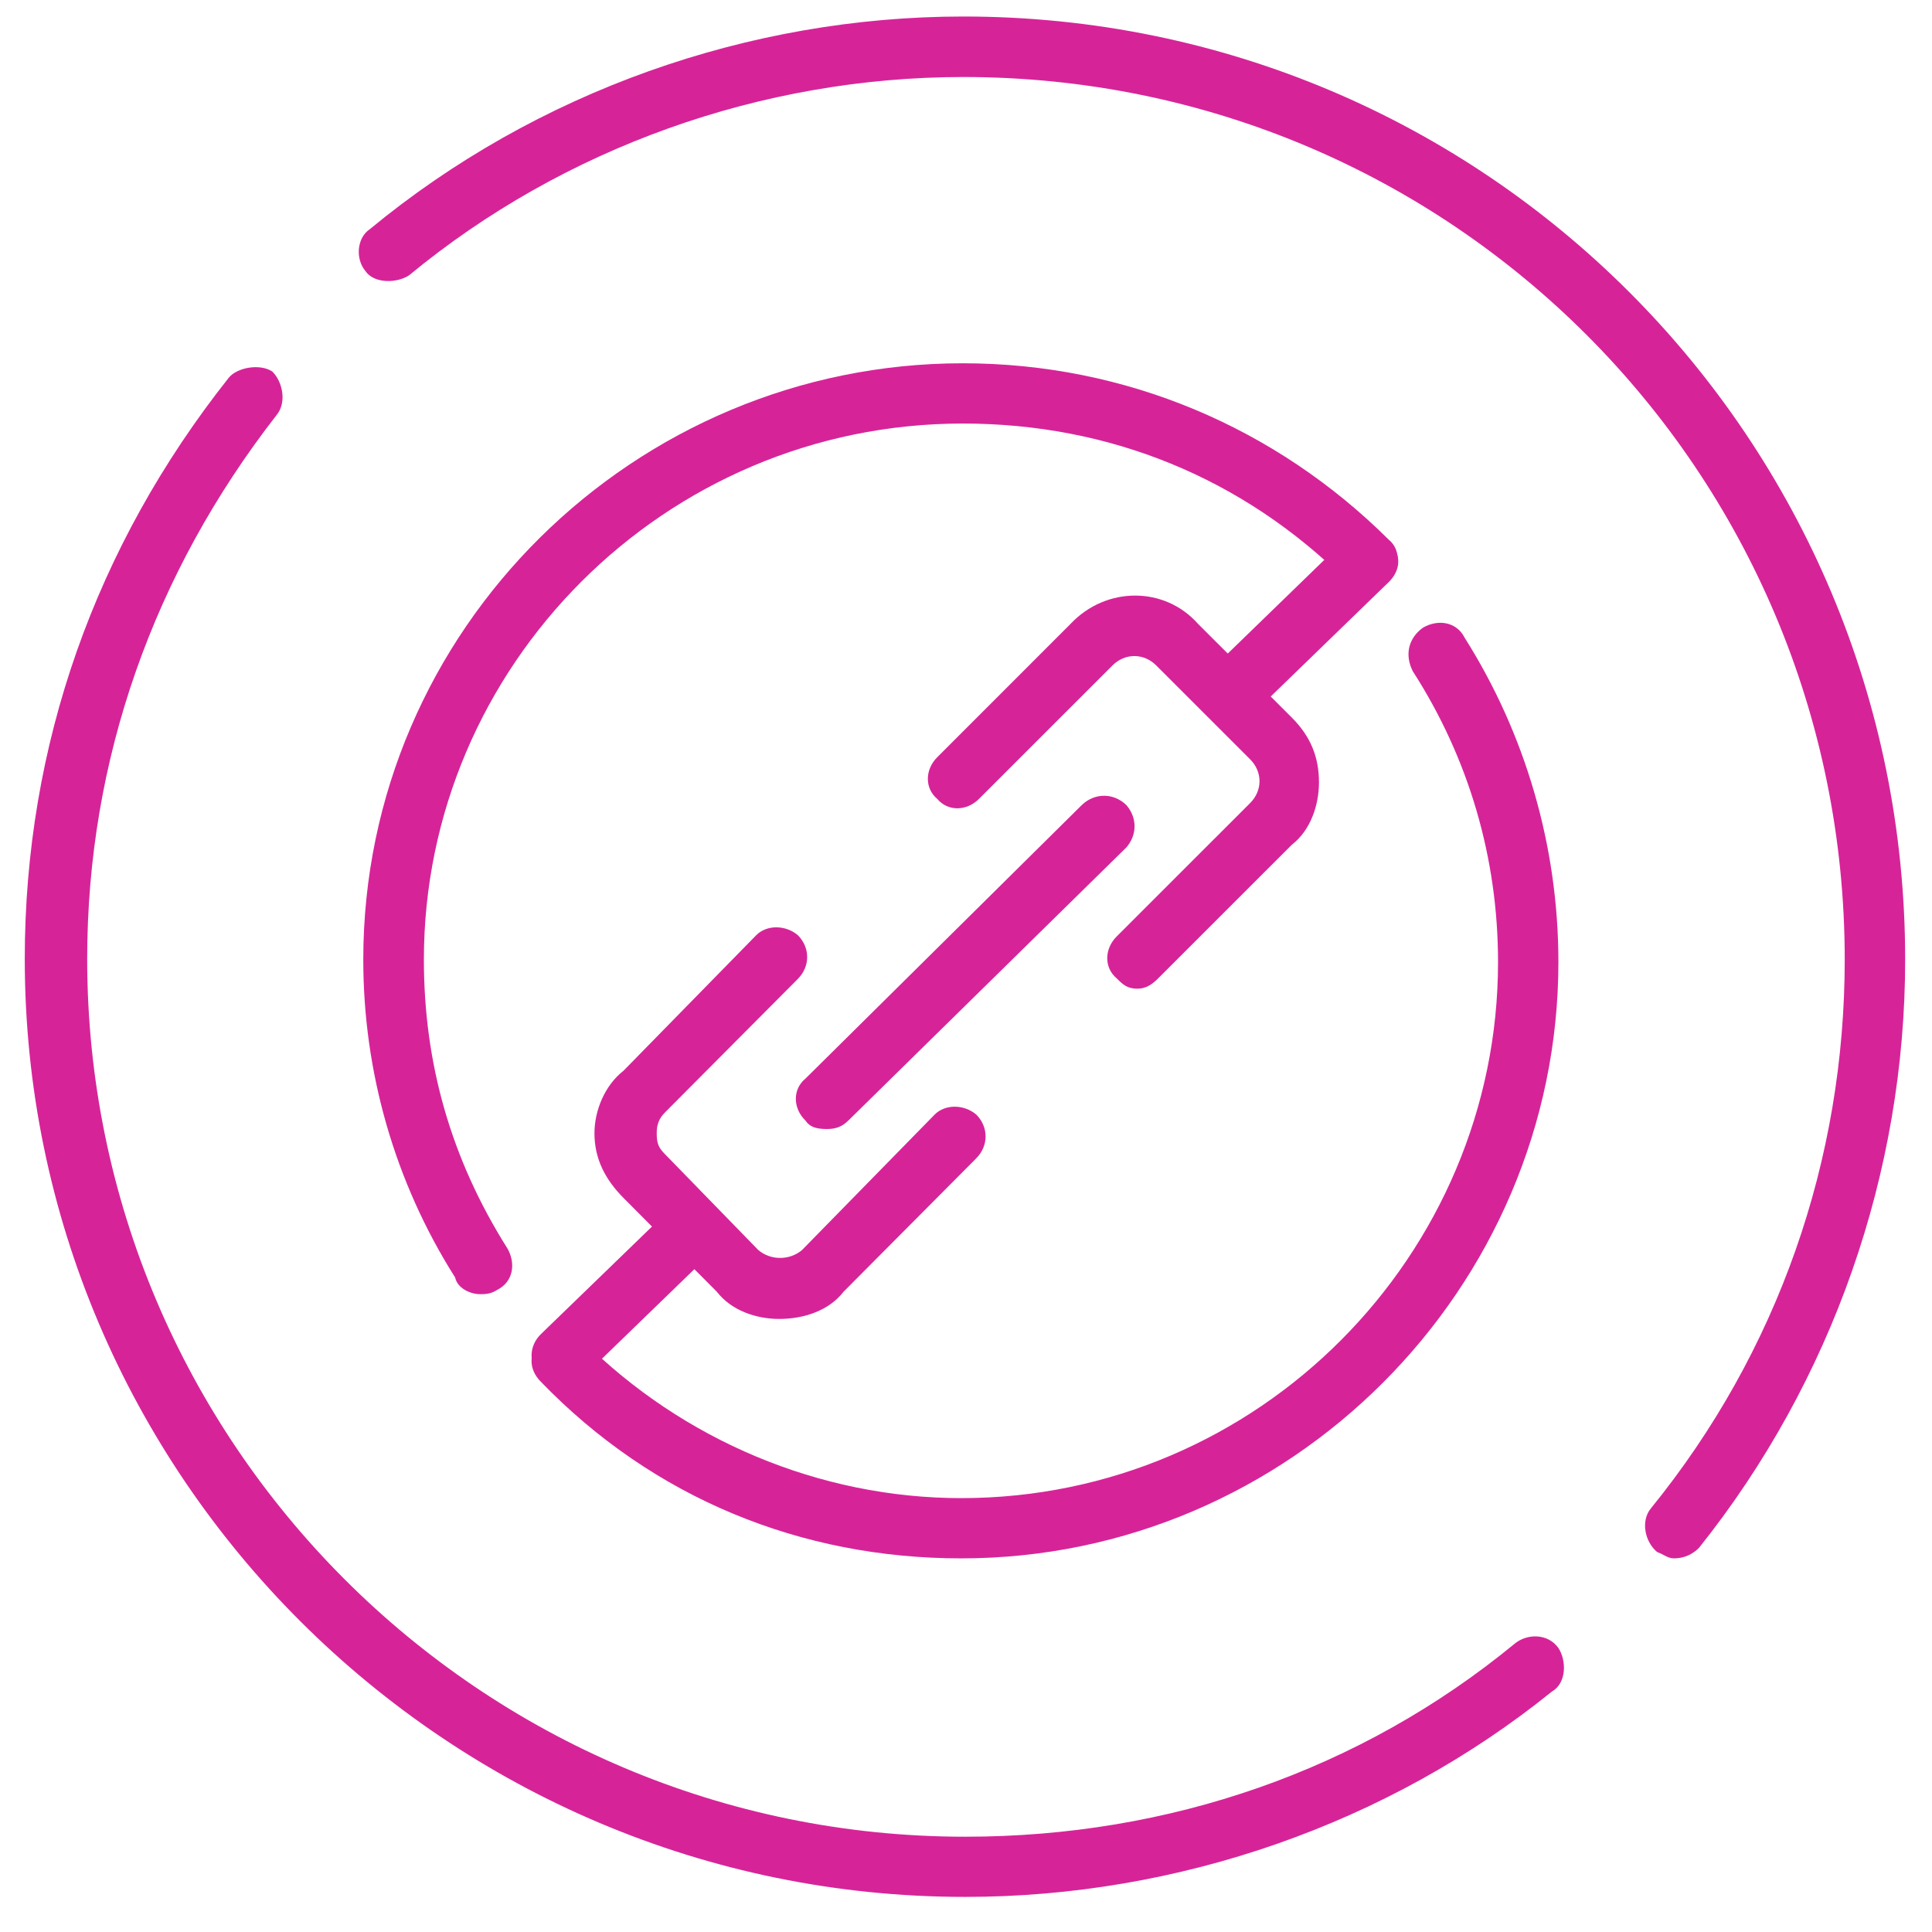
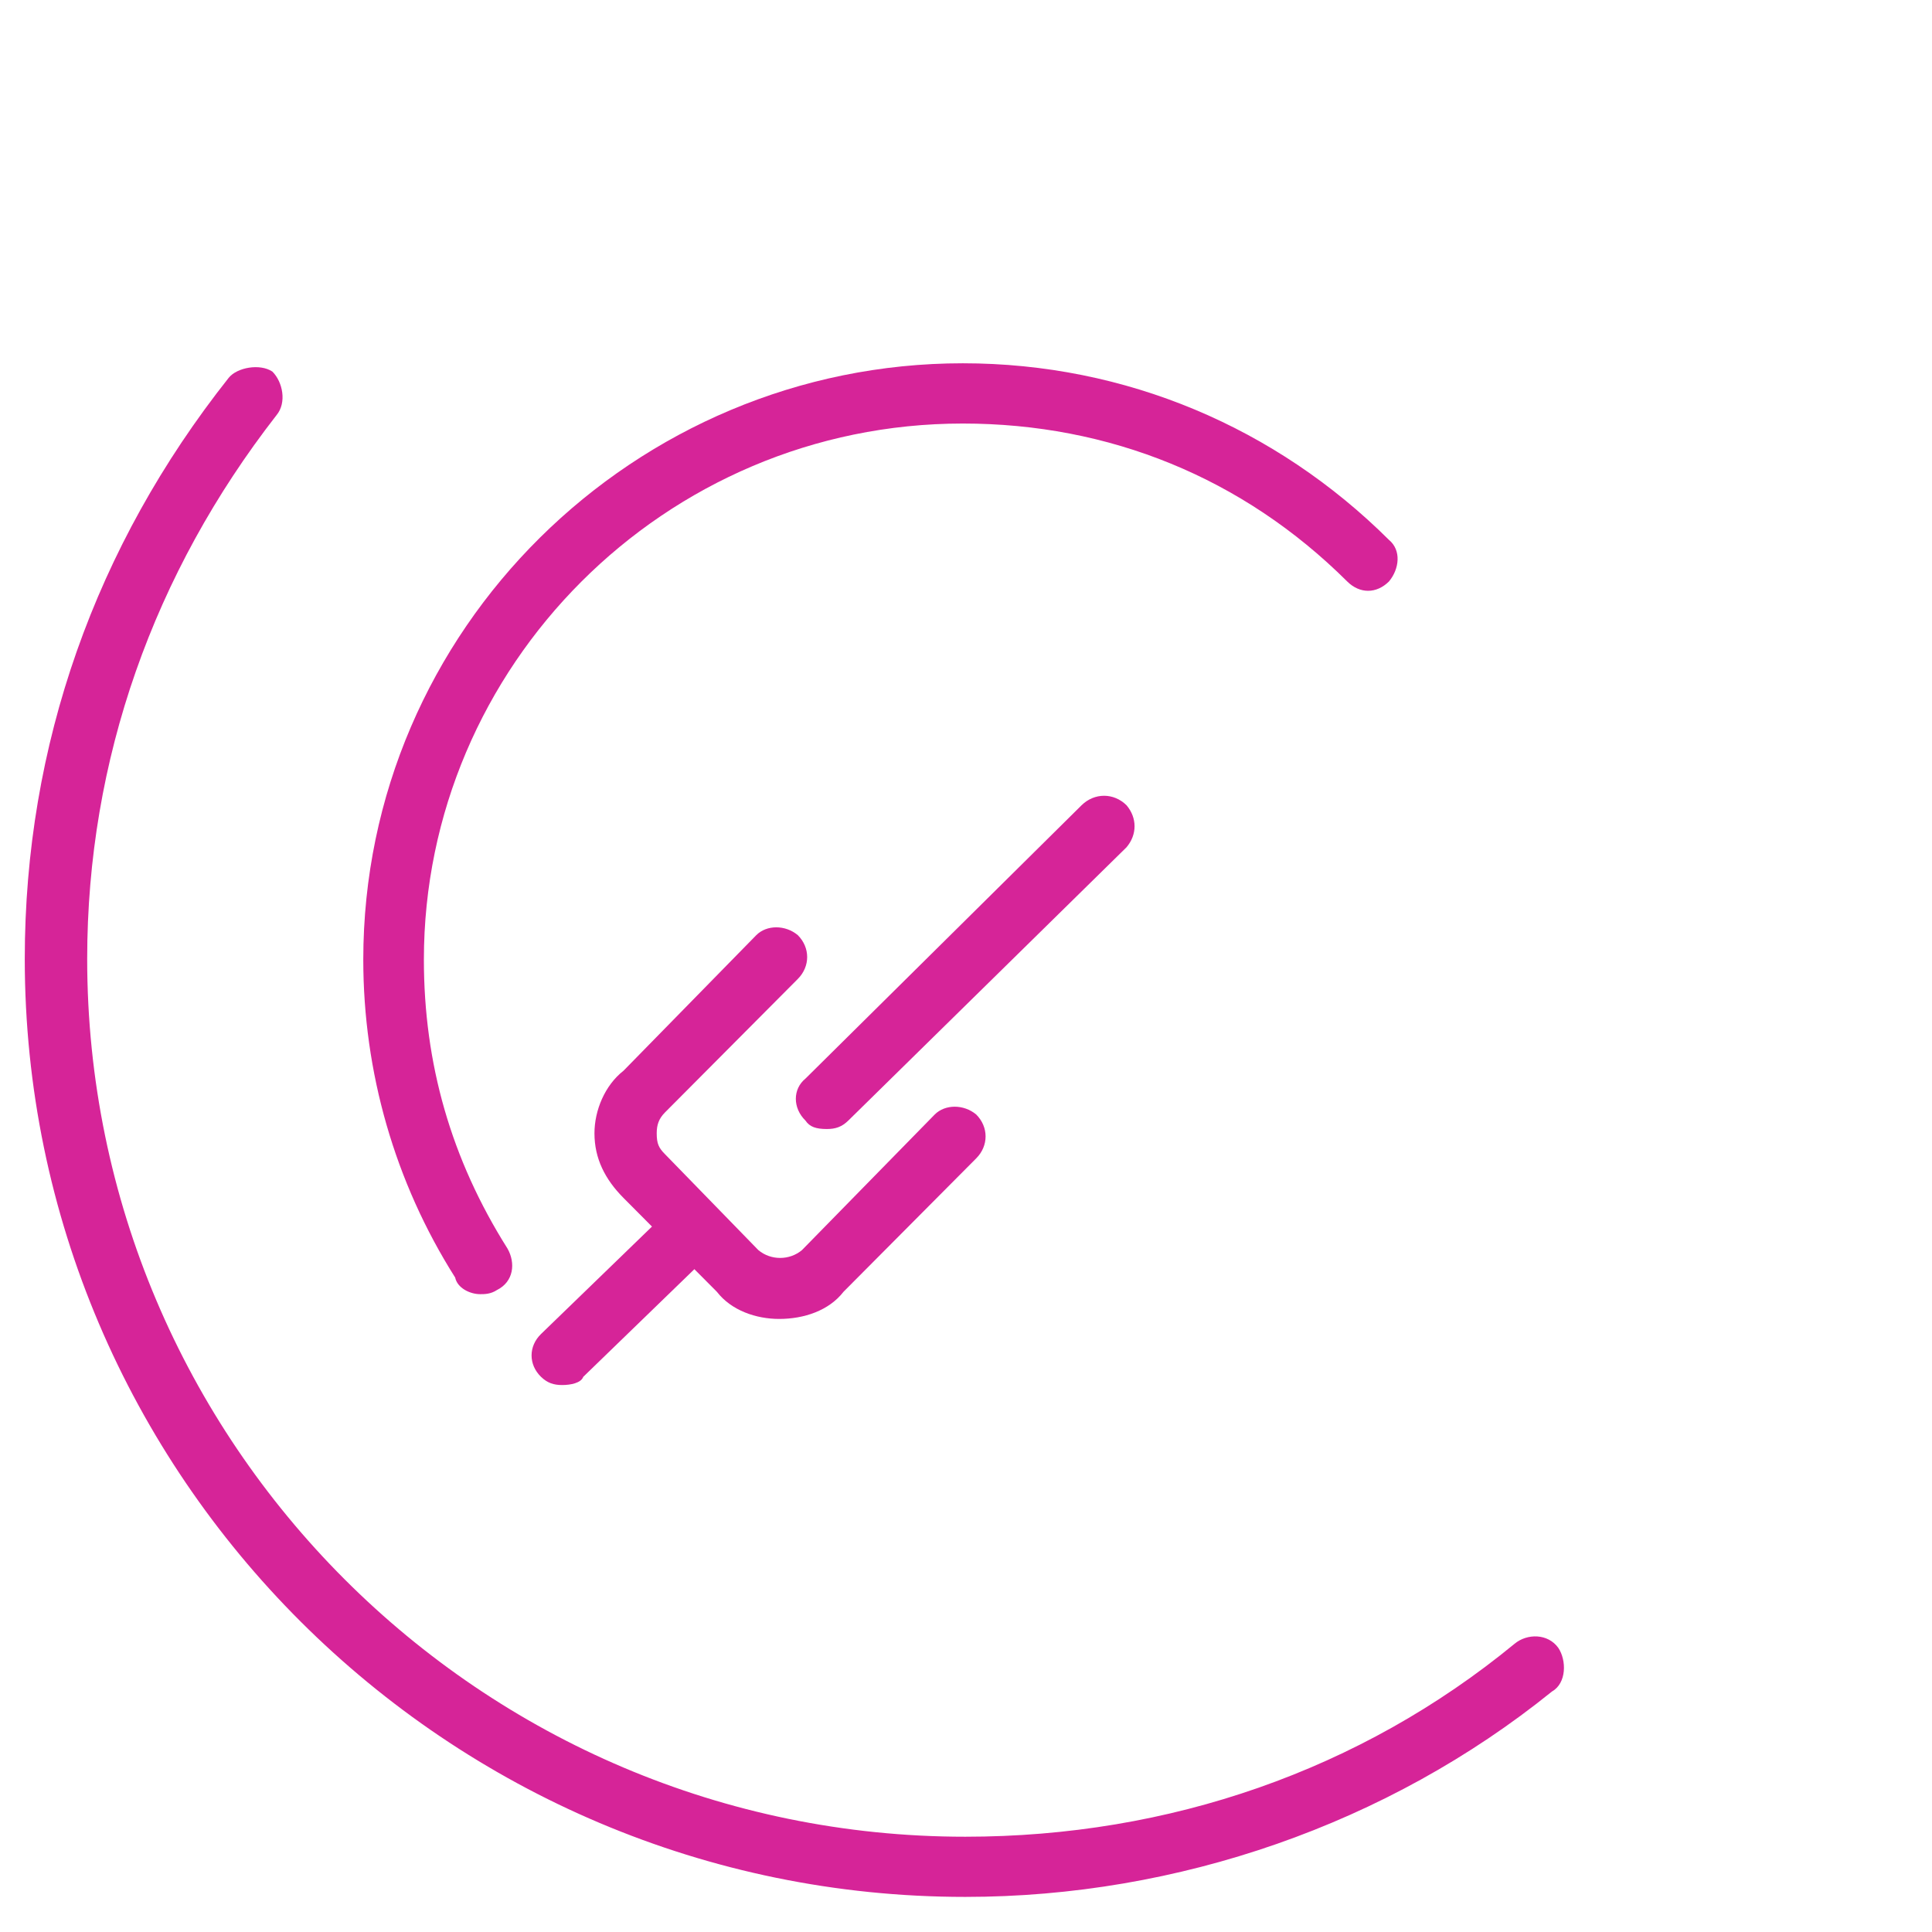
<svg xmlns="http://www.w3.org/2000/svg" width="234" height="234" xml:space="preserve" overflow="hidden">
  <g transform="translate(-3281 -215)">
    <g>
      <path d="M3375.37 374.747C3372.6 374.747 3369.59 373.737 3367.83 371.463L3356.52 360.095C3354.26 357.821 3353 355.295 3353 352.263 3353 349.484 3354.26 346.453 3356.52 344.684L3372.6 328.263C3373.86 327 3376.12 327 3377.63 328.263 3379.14 329.779 3379.14 332.053 3377.63 333.568L3361.54 349.737C3360.79 350.495 3360.54 351.253 3360.54 352.263 3360.54 353.526 3360.79 354.032 3361.54 354.789L3372.85 366.411C3374.36 367.674 3376.62 367.674 3378.13 366.411L3394.21 349.989C3395.47 348.726 3397.73 348.726 3399.24 349.989 3400.75 351.505 3400.75 353.779 3399.24 355.295L3383.16 371.463C3381.4 373.737 3378.38 374.747 3375.37 374.747" fill="#D62498" fill-rule="evenodd" fill-opacity="1" />
-       <path d="M3418.77 334.748C3417.51 334.748 3417 334.242 3416.24 333.485 3414.73 332.222 3414.73 329.949 3416.24 328.433L3432.41 312.268C3433.93 310.753 3433.93 308.479 3432.41 306.964L3421.04 295.598C3419.53 294.082 3417.25 294.082 3415.74 295.598L3399.57 311.763C3398.05 313.278 3395.78 313.278 3394.52 311.763 3393 310.5 3393 308.227 3394.52 306.711L3410.68 290.546C3414.98 286 3422.05 286 3426.09 290.546L3437.46 301.912C3439.74 304.186 3440.75 306.711 3440.75 309.742 3440.75 312.521 3439.74 315.552 3437.46 317.32L3421.29 333.485C3420.54 334.242 3419.78 334.748 3418.77 334.748" fill="#D62498" fill-rule="evenodd" fill-opacity="1" />
      <path d="M3381.15 351.745C3379.85 351.745 3379.07 351.491 3378.56 350.727 3377 349.199 3377 346.907 3378.56 345.634L3412 312.528C3413.56 311 3415.89 311 3417.44 312.528 3418.74 314.056 3418.74 316.093 3417.44 317.621L3383.74 350.727C3382.96 351.491 3382.19 351.745 3381.15 351.745" fill="#D62498" fill-rule="evenodd" fill-opacity="1" />
-       <path d="M3430.12 302.75C3428.84 302.75 3428.06 302.25 3427.29 301.5 3426 300 3426 298 3427.29 296.5L3443.78 280.5C3445.33 279 3447.65 279.25 3449.2 280.5 3450.74 282 3450.74 284 3449.2 285.5L3432.7 301.5C3431.93 302.25 3430.64 302.75 3430.12 302.75" fill="#D62498" fill-rule="evenodd" fill-opacity="1" />
      <path d="M3349.09 382.753C3348.06 382.753 3347.3 382.505 3346.53 381.763 3345 380.28 3345 378.054 3346.53 376.57L3362.11 361.484C3363.64 360 3365.68 360 3367.21 361.484 3368.74 362.968 3368.74 365.193 3367.21 366.677L3351.64 381.763C3351.38 382.505 3350.11 382.753 3349.09 382.753" fill="#D62498" fill-rule="evenodd" fill-opacity="1" />
      <path d="M3339.17 371.748C3337.9 371.748 3336.39 370.993 3336.13 369.735 3328.8 358.158 3325 344.82 3325 331.229 3325 291.214 3357.89 259 3397.61 259 3417.35 259 3435.57 266.802 3449.23 280.392 3450.75 281.65 3450.49 283.915 3449.23 285.425 3447.71 286.935 3445.69 286.935 3444.17 285.425 3431.52 272.842 3415.33 266.298 3397.61 266.298 3361.43 266.298 3332.34 295.744 3332.34 331.229 3332.34 343.813 3335.63 355.39 3342.46 366.212 3343.47 367.973 3343.22 370.238 3341.19 371.245 3340.43 371.748 3339.67 371.748 3339.17 371.748" fill="#D62498" fill-rule="evenodd" fill-opacity="1" />
-       <path d="M3397.42 403.748C3378.01 403.748 3360.12 396.45 3346.51 382.358 3345 380.848 3345 378.834 3346.51 377.324 3348.02 375.815 3350.04 375.815 3351.55 377.324 3363.65 389.404 3380.28 396.45 3397.42 396.45 3433.46 396.45 3462.44 367.007 3462.44 331.523 3462.44 318.94 3458.91 306.861 3452.11 296.292 3451.1 294.278 3451.6 292.265 3453.37 291.007 3455.13 290 3457.4 290.252 3458.41 292.265 3465.72 303.841 3469.75 317.431 3469.75 331.523 3469.75 371.033 3437.24 403.748 3397.42 403.748" fill="#D62498" fill-rule="evenodd" fill-opacity="1" />
      <path d="M3397.91 444.749C3335.16 444.749 3284 393.724 3284 331.138 3284 305.249 3292.57 281.119 3308.7 260.759 3309.71 259.503 3312.48 259 3313.99 260.005 3315.25 261.262 3315.75 263.776 3314.49 265.284 3299.62 284.386 3291.56 307.008 3291.56 331.138 3291.56 389.703 3339.19 437.46 3397.91 437.46 3422.61 437.46 3445.8 429.416 3464.45 414.084 3465.96 412.827 3468.48 412.827 3469.74 414.587 3470.75 416.095 3470.75 418.86 3468.98 419.865 3449.07 435.952 3423.62 444.749 3397.91 444.749" fill="#D62498" fill-rule="evenodd" fill-opacity="1" />
-       <path d="M3483.74 403.747C3482.98 403.747 3482.48 403.242 3481.72 402.989 3480.2 401.726 3479.7 399.199 3480.96 397.682 3496.35 378.73 3504.43 355.481 3504.43 331.222 3504.43 272.089 3456.74 224.328 3397.69 224.328 3373.21 224.328 3349.23 232.92 3330.56 248.335 3329.05 249.346 3326.27 249.346 3325.26 247.83 3324 246.313 3324.25 243.786 3325.77 242.776 3345.95 226.097 3371.69 217 3397.69 217 3460.77 217 3511.75 268.046 3511.75 331.222 3511.75 356.997 3502.92 382.267 3486.77 402.484 3486.01 403.242 3485 403.747 3483.74 403.747" fill="#D62498" fill-rule="evenodd" fill-opacity="1" />
    </g>
  </g>
</svg>